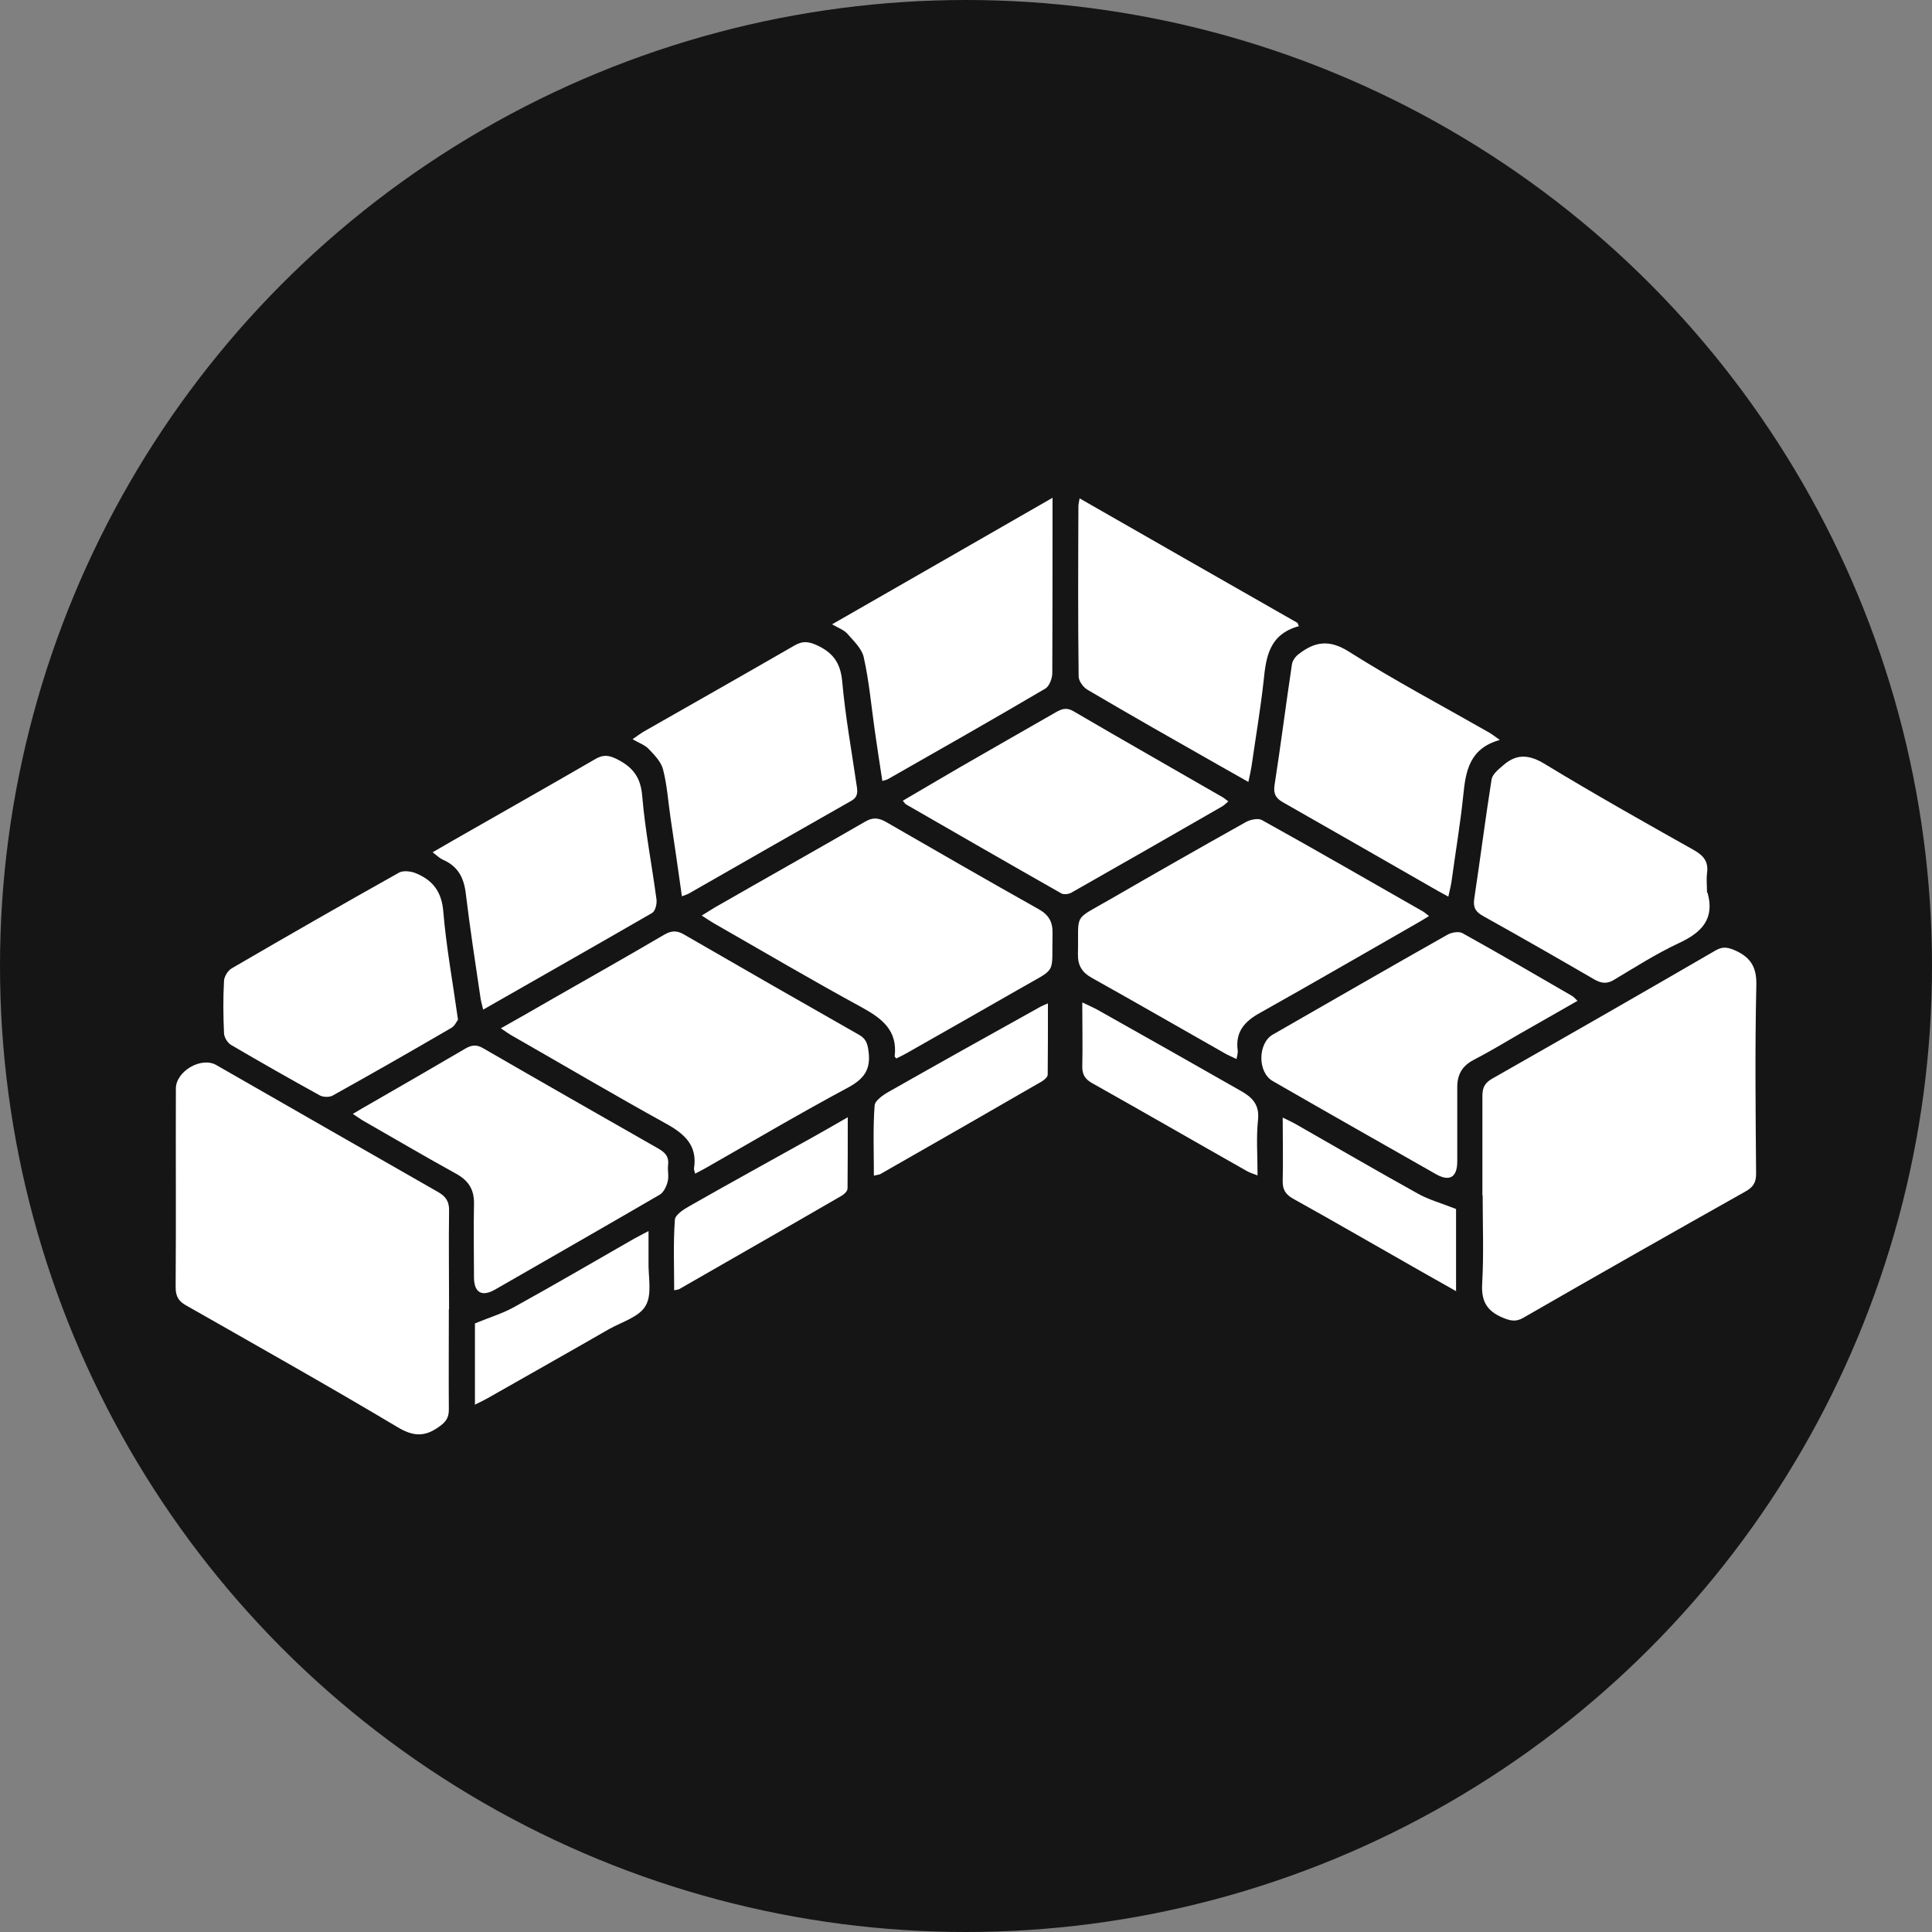
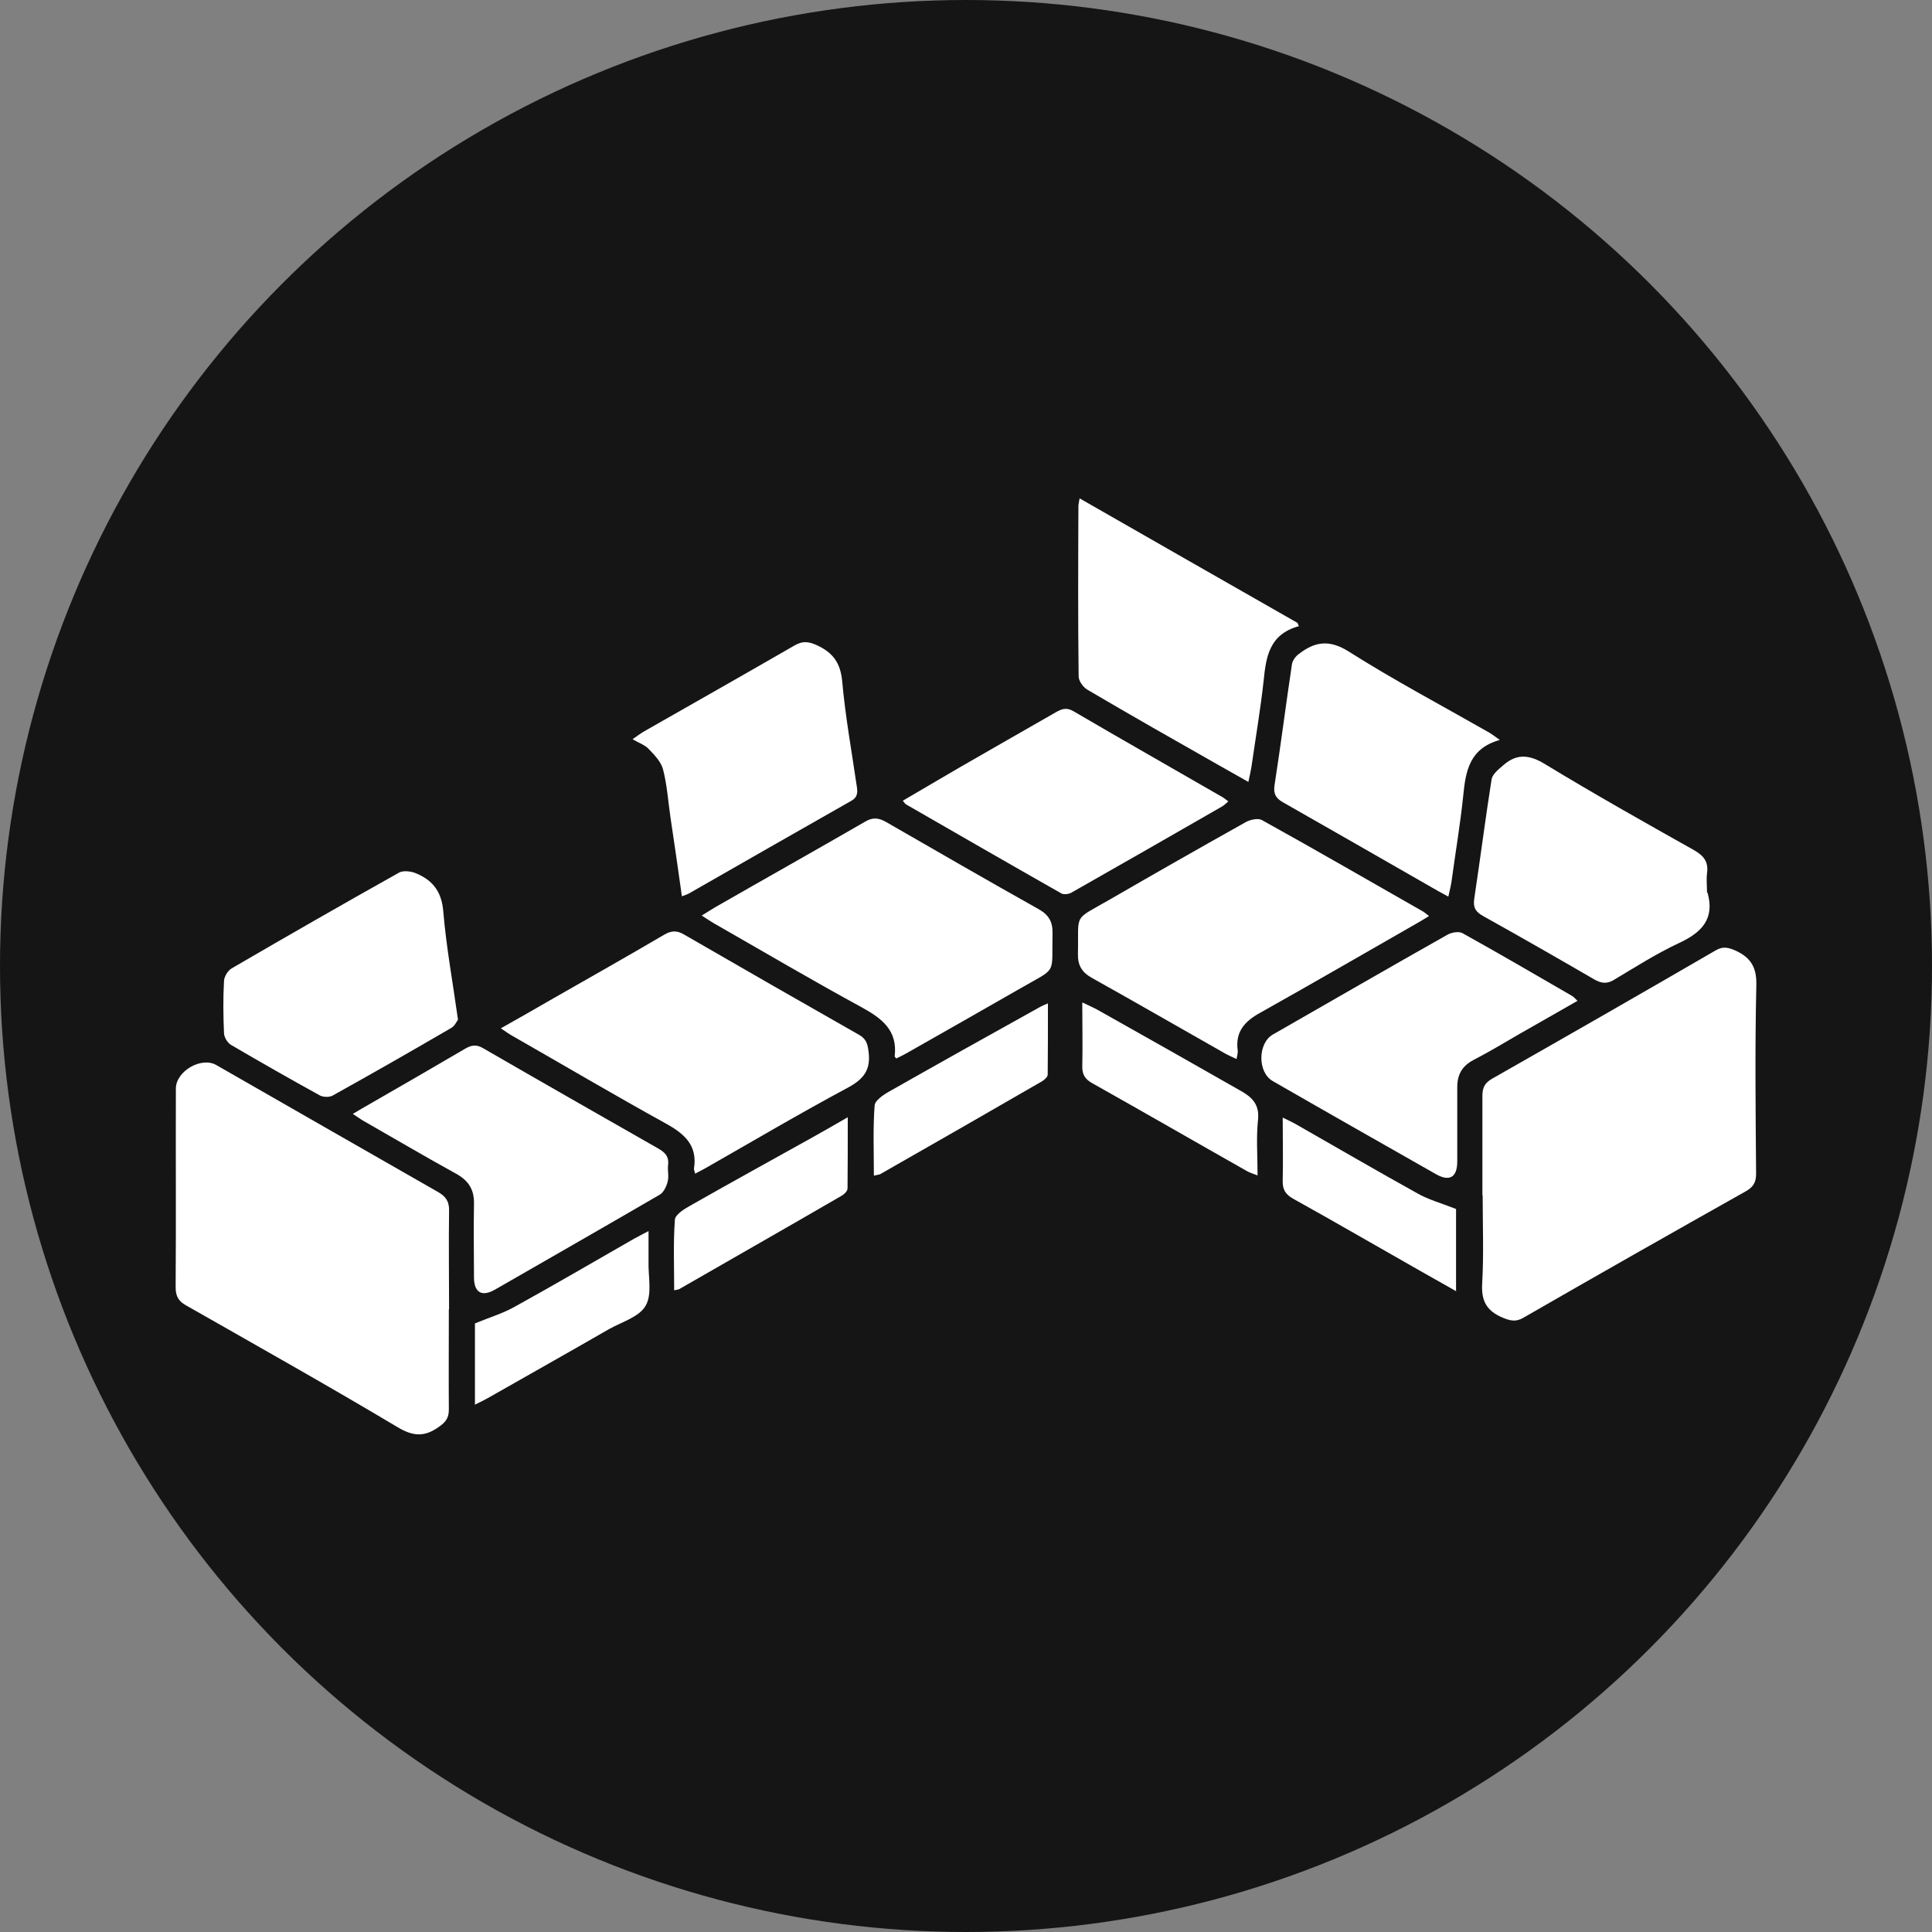
<svg xmlns="http://www.w3.org/2000/svg" width="66" height="66" viewBox="0 0 66 66" fill="none">
  <rect x="0" y="0" width="66" height="66" fill="#808080" stroke="none" />
  <circle cx="33" cy="33" r="33" fill="#151515" />
  <path d="M50.641 40.842C50.641 39.711 50.641 38.58 50.641 37.441C50.641 37.162 50.716 36.998 50.972 36.85C53.524 35.4 56.068 33.941 58.611 32.466C58.867 32.318 59.041 32.367 59.289 32.474C59.826 32.72 60.016 33.064 59.999 33.67C59.95 35.81 59.974 37.957 59.991 40.096C59.991 40.399 59.892 40.555 59.627 40.703C57.092 42.129 54.564 43.563 52.045 45.014C51.781 45.169 51.599 45.12 51.335 45.014C50.79 44.784 50.6 44.448 50.633 43.858C50.691 42.85 50.65 41.842 50.65 40.826L50.641 40.842Z" fill="white" />
  <path d="M15.333 44.719C15.333 45.866 15.325 47.014 15.333 48.161C15.333 48.448 15.217 48.587 14.994 48.743C14.515 49.087 14.127 49.079 13.59 48.759C11.212 47.341 8.792 45.981 6.388 44.612C6.124 44.473 6 44.309 6 43.981C6.017 41.719 6 39.449 6.008 37.187C6.008 36.596 6.875 36.088 7.388 36.383C9.907 37.826 12.434 39.276 14.961 40.719C15.234 40.875 15.35 41.047 15.341 41.367C15.325 42.489 15.341 43.604 15.341 44.727L15.333 44.719Z" fill="white" />
  <path d="M23.749 40.104C23.733 40.014 23.7 39.965 23.708 39.916C23.832 39.129 23.386 38.736 22.75 38.383C20.982 37.408 19.248 36.383 17.497 35.383C17.381 35.318 17.282 35.244 17.109 35.129C17.761 34.761 18.339 34.433 18.918 34.097C20.181 33.376 21.445 32.662 22.7 31.925C22.948 31.785 23.13 31.785 23.369 31.925C25.351 33.072 27.342 34.212 29.332 35.343C29.588 35.482 29.638 35.654 29.671 35.924C29.754 36.547 29.506 36.867 28.953 37.162C27.317 38.039 25.723 38.981 24.113 39.899C23.997 39.965 23.881 40.022 23.741 40.096L23.749 40.104Z" fill="white" />
  <path d="M30.621 36.162C30.579 36.113 30.563 36.096 30.563 36.088C30.67 35.203 30.134 34.793 29.431 34.408C27.73 33.482 26.062 32.498 24.385 31.54C24.261 31.466 24.137 31.384 23.972 31.277C24.162 31.163 24.294 31.072 24.435 30.991C26.136 30.015 27.846 29.056 29.547 28.073C29.811 27.917 30.001 27.933 30.257 28.073C31.992 29.073 33.726 30.073 35.477 31.056C35.816 31.244 35.965 31.482 35.956 31.876C35.923 33.343 36.138 33.023 34.85 33.769C33.553 34.515 32.248 35.252 30.951 35.99C30.844 36.047 30.736 36.105 30.613 36.162H30.621Z" fill="white" />
  <path d="M48.816 31.294C48.634 31.408 48.51 31.482 48.378 31.556C46.602 32.572 44.835 33.597 43.051 34.597C42.514 34.892 42.192 35.252 42.283 35.892C42.291 35.965 42.266 36.047 42.242 36.178C42.093 36.105 41.969 36.056 41.853 35.99C40.334 35.129 38.831 34.261 37.303 33.408C36.964 33.22 36.815 32.982 36.824 32.589C36.857 31.163 36.634 31.466 37.914 30.728C39.458 29.835 41.011 28.95 42.564 28.081C42.712 27.999 42.977 27.942 43.109 28.015C44.959 29.04 46.784 30.097 48.626 31.146C48.667 31.171 48.709 31.212 48.808 31.285L48.816 31.294Z" fill="white" />
  <path d="M53.895 34.187C53.218 34.572 52.566 34.949 51.913 35.318C51.393 35.621 50.873 35.933 50.336 36.211C49.947 36.416 49.782 36.711 49.782 37.137C49.782 37.982 49.782 38.834 49.782 39.678C49.782 40.219 49.518 40.375 49.056 40.112C47.197 39.055 45.331 37.998 43.48 36.932C42.952 36.629 42.968 35.638 43.48 35.343C45.471 34.203 47.453 33.056 49.444 31.933C49.584 31.851 49.832 31.81 49.956 31.876C51.211 32.572 52.458 33.302 53.706 34.023C53.763 34.056 53.805 34.113 53.887 34.187H53.895Z" fill="white" />
  <path d="M12.062 38.047C12.294 37.908 12.475 37.801 12.665 37.695C13.747 37.072 14.829 36.449 15.903 35.818C16.118 35.695 16.283 35.678 16.506 35.81C18.505 36.965 20.503 38.105 22.502 39.244C22.725 39.375 22.857 39.514 22.824 39.793C22.799 39.981 22.857 40.186 22.808 40.367C22.766 40.531 22.675 40.727 22.543 40.809C20.668 41.899 18.794 42.973 16.91 44.055C16.465 44.309 16.2 44.161 16.192 43.653C16.192 42.817 16.175 41.989 16.192 41.153C16.208 40.662 16.027 40.342 15.581 40.096C14.524 39.514 13.483 38.9 12.434 38.301C12.318 38.236 12.211 38.154 12.046 38.047H12.062Z" fill="white" />
  <path d="M15.639 34.843C15.597 34.9 15.531 35.056 15.407 35.121C14.069 35.9 12.723 36.67 11.368 37.424C11.253 37.49 11.046 37.482 10.931 37.424C9.907 36.859 8.899 36.285 7.891 35.695C7.767 35.621 7.652 35.425 7.652 35.285C7.627 34.703 7.619 34.113 7.652 33.523C7.652 33.367 7.784 33.154 7.916 33.08C9.816 31.974 11.715 30.884 13.632 29.81C13.764 29.736 13.995 29.761 14.152 29.81C14.755 30.04 15.085 30.433 15.143 31.13C15.242 32.335 15.465 33.539 15.647 34.843H15.639Z" fill="white" />
  <path d="M58.331 30.491C58.587 31.392 58.132 31.859 57.348 32.22C56.58 32.581 55.861 33.039 55.134 33.474C54.903 33.613 54.721 33.597 54.49 33.474C53.218 32.736 51.946 32.007 50.666 31.294C50.418 31.154 50.319 31.015 50.361 30.712C50.567 29.351 50.74 27.983 50.955 26.622C50.988 26.442 51.203 26.27 51.368 26.13C51.831 25.729 52.268 25.786 52.797 26.114C54.457 27.122 56.158 28.081 57.852 29.032C58.199 29.228 58.372 29.433 58.314 29.835C58.289 30.048 58.314 30.269 58.314 30.491H58.331Z" fill="white" />
-   <path d="M35.956 17C35.956 17.295 35.956 17.459 35.956 17.623C35.956 19.41 35.956 21.196 35.948 22.991C35.948 23.172 35.849 23.442 35.709 23.524C33.925 24.573 32.124 25.598 30.323 26.622C30.291 26.638 30.249 26.647 30.142 26.679C30.051 26.081 29.96 25.499 29.878 24.917C29.762 24.09 29.688 23.262 29.506 22.45C29.44 22.155 29.159 21.893 28.944 21.647C28.837 21.524 28.655 21.459 28.424 21.328C30.951 19.877 33.404 18.475 35.965 17H35.956Z" fill="white" />
  <path d="M44.364 21.393C43.357 21.672 43.249 22.442 43.167 23.262C43.059 24.237 42.894 25.204 42.754 26.179C42.729 26.335 42.696 26.491 42.646 26.712C42.283 26.507 41.961 26.327 41.647 26.147C40.144 25.294 38.641 24.442 37.154 23.565C37.005 23.483 36.848 23.262 36.848 23.106C36.824 21.172 36.832 19.229 36.84 17.295C36.84 17.23 36.857 17.164 36.881 17.025C39.384 18.459 41.853 19.869 44.323 21.278C44.34 21.319 44.356 21.352 44.373 21.393H44.364Z" fill="white" />
  <path d="M23.295 30.622C23.163 29.687 23.039 28.81 22.907 27.942C22.824 27.384 22.791 26.827 22.651 26.286C22.585 26.024 22.353 25.786 22.155 25.581C22.031 25.45 21.833 25.384 21.61 25.253C21.75 25.155 21.858 25.073 21.965 25.007C23.691 24.024 25.426 23.04 27.144 22.049C27.416 21.893 27.614 21.909 27.904 22.041C28.457 22.295 28.713 22.647 28.771 23.278C28.878 24.475 29.093 25.655 29.266 26.843C29.299 27.048 29.316 27.229 29.076 27.36C27.226 28.409 25.384 29.466 23.534 30.523C23.477 30.556 23.41 30.573 23.287 30.622H23.295Z" fill="white" />
  <path d="M49.477 30.63C49.245 30.507 49.056 30.4 48.874 30.294C47.197 29.335 45.52 28.368 43.844 27.417C43.596 27.278 43.497 27.138 43.538 26.835C43.753 25.458 43.926 24.081 44.133 22.704C44.15 22.573 44.249 22.434 44.356 22.352C44.901 21.926 45.397 21.827 46.082 22.262C47.635 23.245 49.262 24.106 50.856 25.016C50.955 25.073 51.054 25.147 51.236 25.278C50.203 25.565 50.071 26.335 49.989 27.155C49.89 28.13 49.724 29.097 49.592 30.073C49.568 30.245 49.526 30.417 49.477 30.63Z" fill="white" />
-   <path d="M14.78 29.114C15.25 28.843 15.672 28.597 16.093 28.36C17.513 27.548 18.934 26.745 20.346 25.925C20.602 25.778 20.792 25.794 21.057 25.925C21.61 26.196 21.891 26.548 21.94 27.204C22.04 28.384 22.271 29.556 22.428 30.736C22.444 30.884 22.386 31.122 22.279 31.187C20.379 32.285 18.471 33.367 16.506 34.49C16.465 34.318 16.423 34.179 16.407 34.039C16.233 32.867 16.052 31.687 15.911 30.515C15.845 29.974 15.639 29.589 15.127 29.368C15.019 29.319 14.928 29.228 14.788 29.122L14.78 29.114Z" fill="white" />
  <path d="M30.844 27.352C31.505 26.966 32.141 26.589 32.776 26.22C33.867 25.589 34.965 24.966 36.064 24.335C36.262 24.221 36.427 24.155 36.667 24.294C38.36 25.286 40.069 26.253 41.771 27.237C41.829 27.27 41.878 27.319 41.961 27.376C41.878 27.45 41.812 27.515 41.738 27.556C40.028 28.54 38.31 29.523 36.592 30.499C36.501 30.548 36.344 30.564 36.262 30.523C34.486 29.515 32.71 28.491 30.943 27.474C30.918 27.458 30.91 27.433 30.844 27.36V27.352Z" fill="white" />
  <path d="M49.749 44.112C49.287 43.85 48.89 43.629 48.502 43.407C47.057 42.588 45.62 41.752 44.174 40.949C43.91 40.801 43.811 40.629 43.819 40.334C43.836 39.645 43.819 38.957 43.819 38.178C44.034 38.285 44.166 38.342 44.29 38.416C45.669 39.203 47.048 40.006 48.436 40.776C48.816 40.989 49.245 41.104 49.741 41.301V44.12L49.749 44.112Z" fill="white" />
  <path d="M16.225 47.997V45.21C16.721 45.005 17.158 44.874 17.546 44.661C18.926 43.899 20.288 43.104 21.66 42.317C21.792 42.243 21.924 42.178 22.155 42.055C22.155 42.457 22.155 42.776 22.155 43.088C22.139 43.604 22.287 44.211 22.056 44.604C21.841 44.989 21.238 45.161 20.801 45.407C19.421 46.202 18.034 46.981 16.654 47.767C16.539 47.833 16.415 47.891 16.233 47.981L16.225 47.997Z" fill="white" />
  <path d="M28.961 38.154C28.961 39.031 28.961 39.818 28.953 40.604C28.953 40.686 28.845 40.793 28.762 40.842C26.912 41.916 25.054 42.973 23.204 44.038C23.171 44.055 23.13 44.055 23.031 44.079C23.031 43.26 22.997 42.465 23.055 41.67C23.064 41.498 23.361 41.309 23.567 41.194C24.963 40.399 26.367 39.629 27.763 38.85C28.143 38.637 28.515 38.424 28.969 38.162L28.961 38.154Z" fill="white" />
  <path d="M29.853 40.162C29.853 39.334 29.82 38.547 29.878 37.769C29.886 37.596 30.175 37.4 30.381 37.285C32.099 36.31 33.817 35.351 35.543 34.392C35.601 34.359 35.667 34.334 35.799 34.277C35.799 35.121 35.799 35.916 35.791 36.711C35.791 36.793 35.675 36.892 35.593 36.941C33.751 38.006 31.909 39.063 30.067 40.112C30.034 40.129 29.985 40.129 29.853 40.162Z" fill="white" />
  <path d="M36.989 34.252C37.212 34.359 37.344 34.416 37.468 34.482C39.12 35.408 40.763 36.342 42.407 37.277C42.779 37.49 43.026 37.736 42.977 38.244C42.911 38.85 42.96 39.465 42.96 40.154C42.803 40.096 42.696 40.063 42.597 40.006C40.829 39.006 39.07 37.99 37.303 36.998C37.071 36.867 36.972 36.711 36.972 36.449C36.989 35.744 36.972 35.039 36.972 34.252H36.989Z" fill="white" />
</svg>